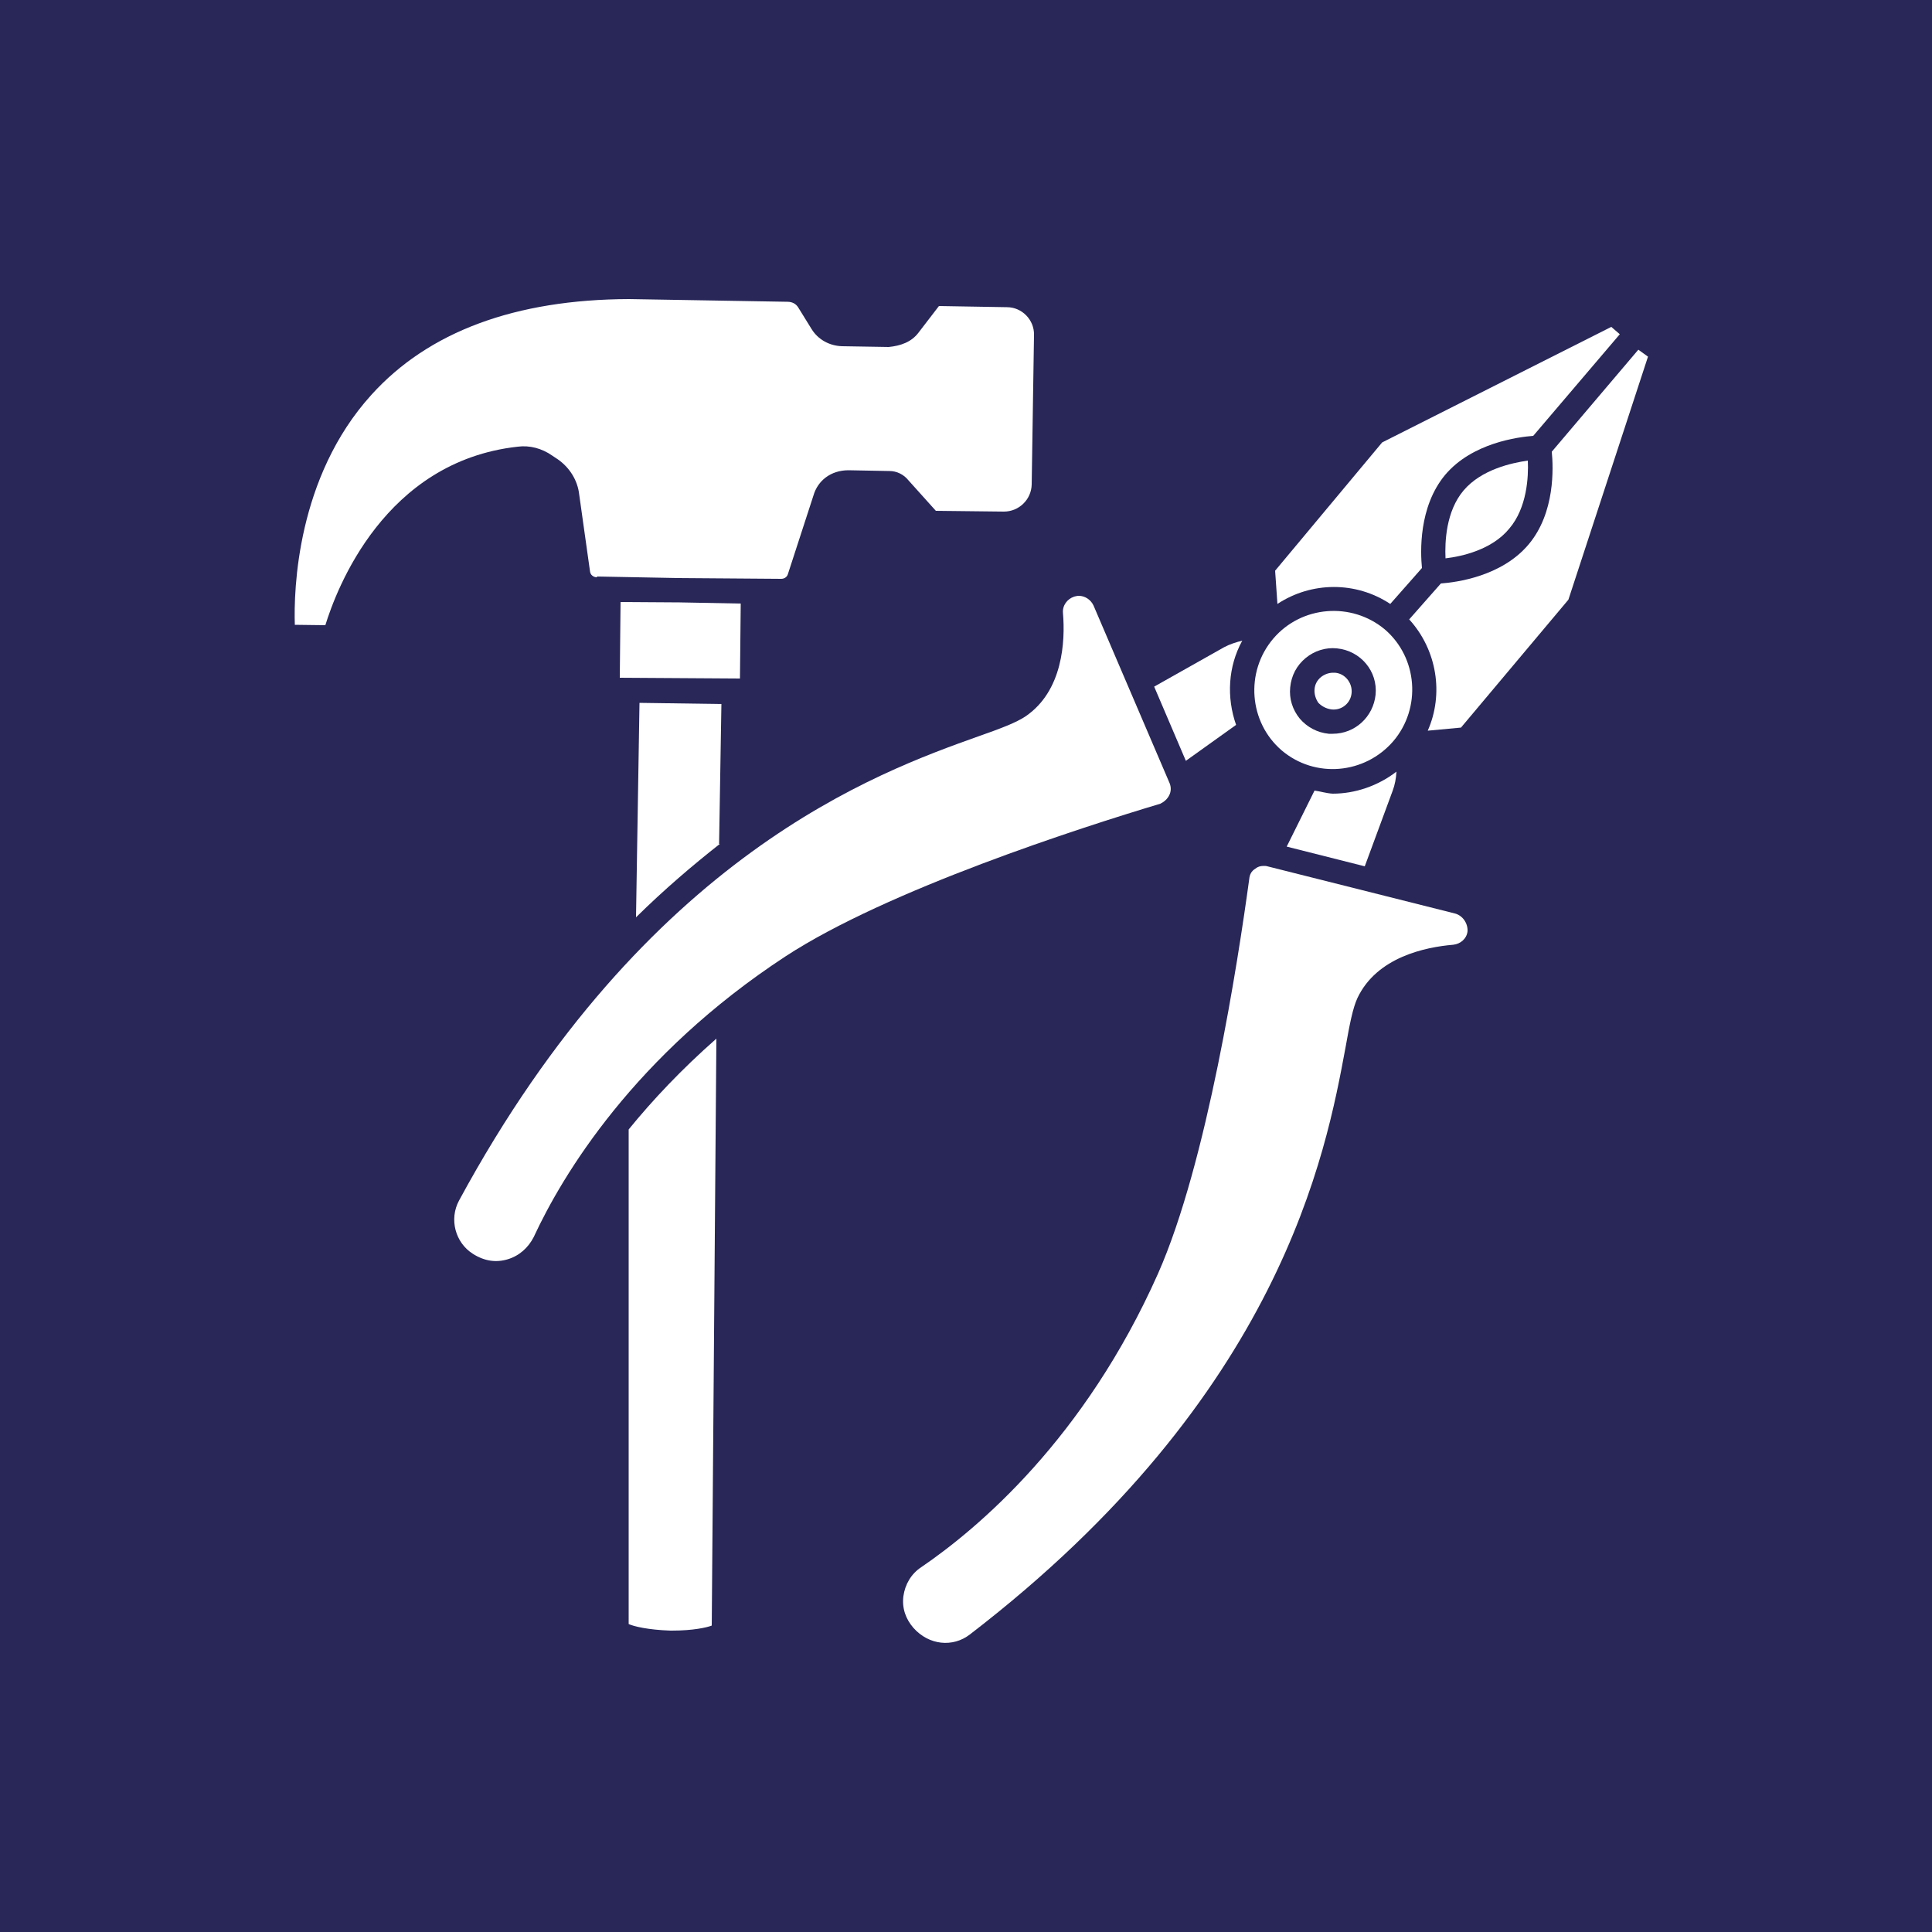
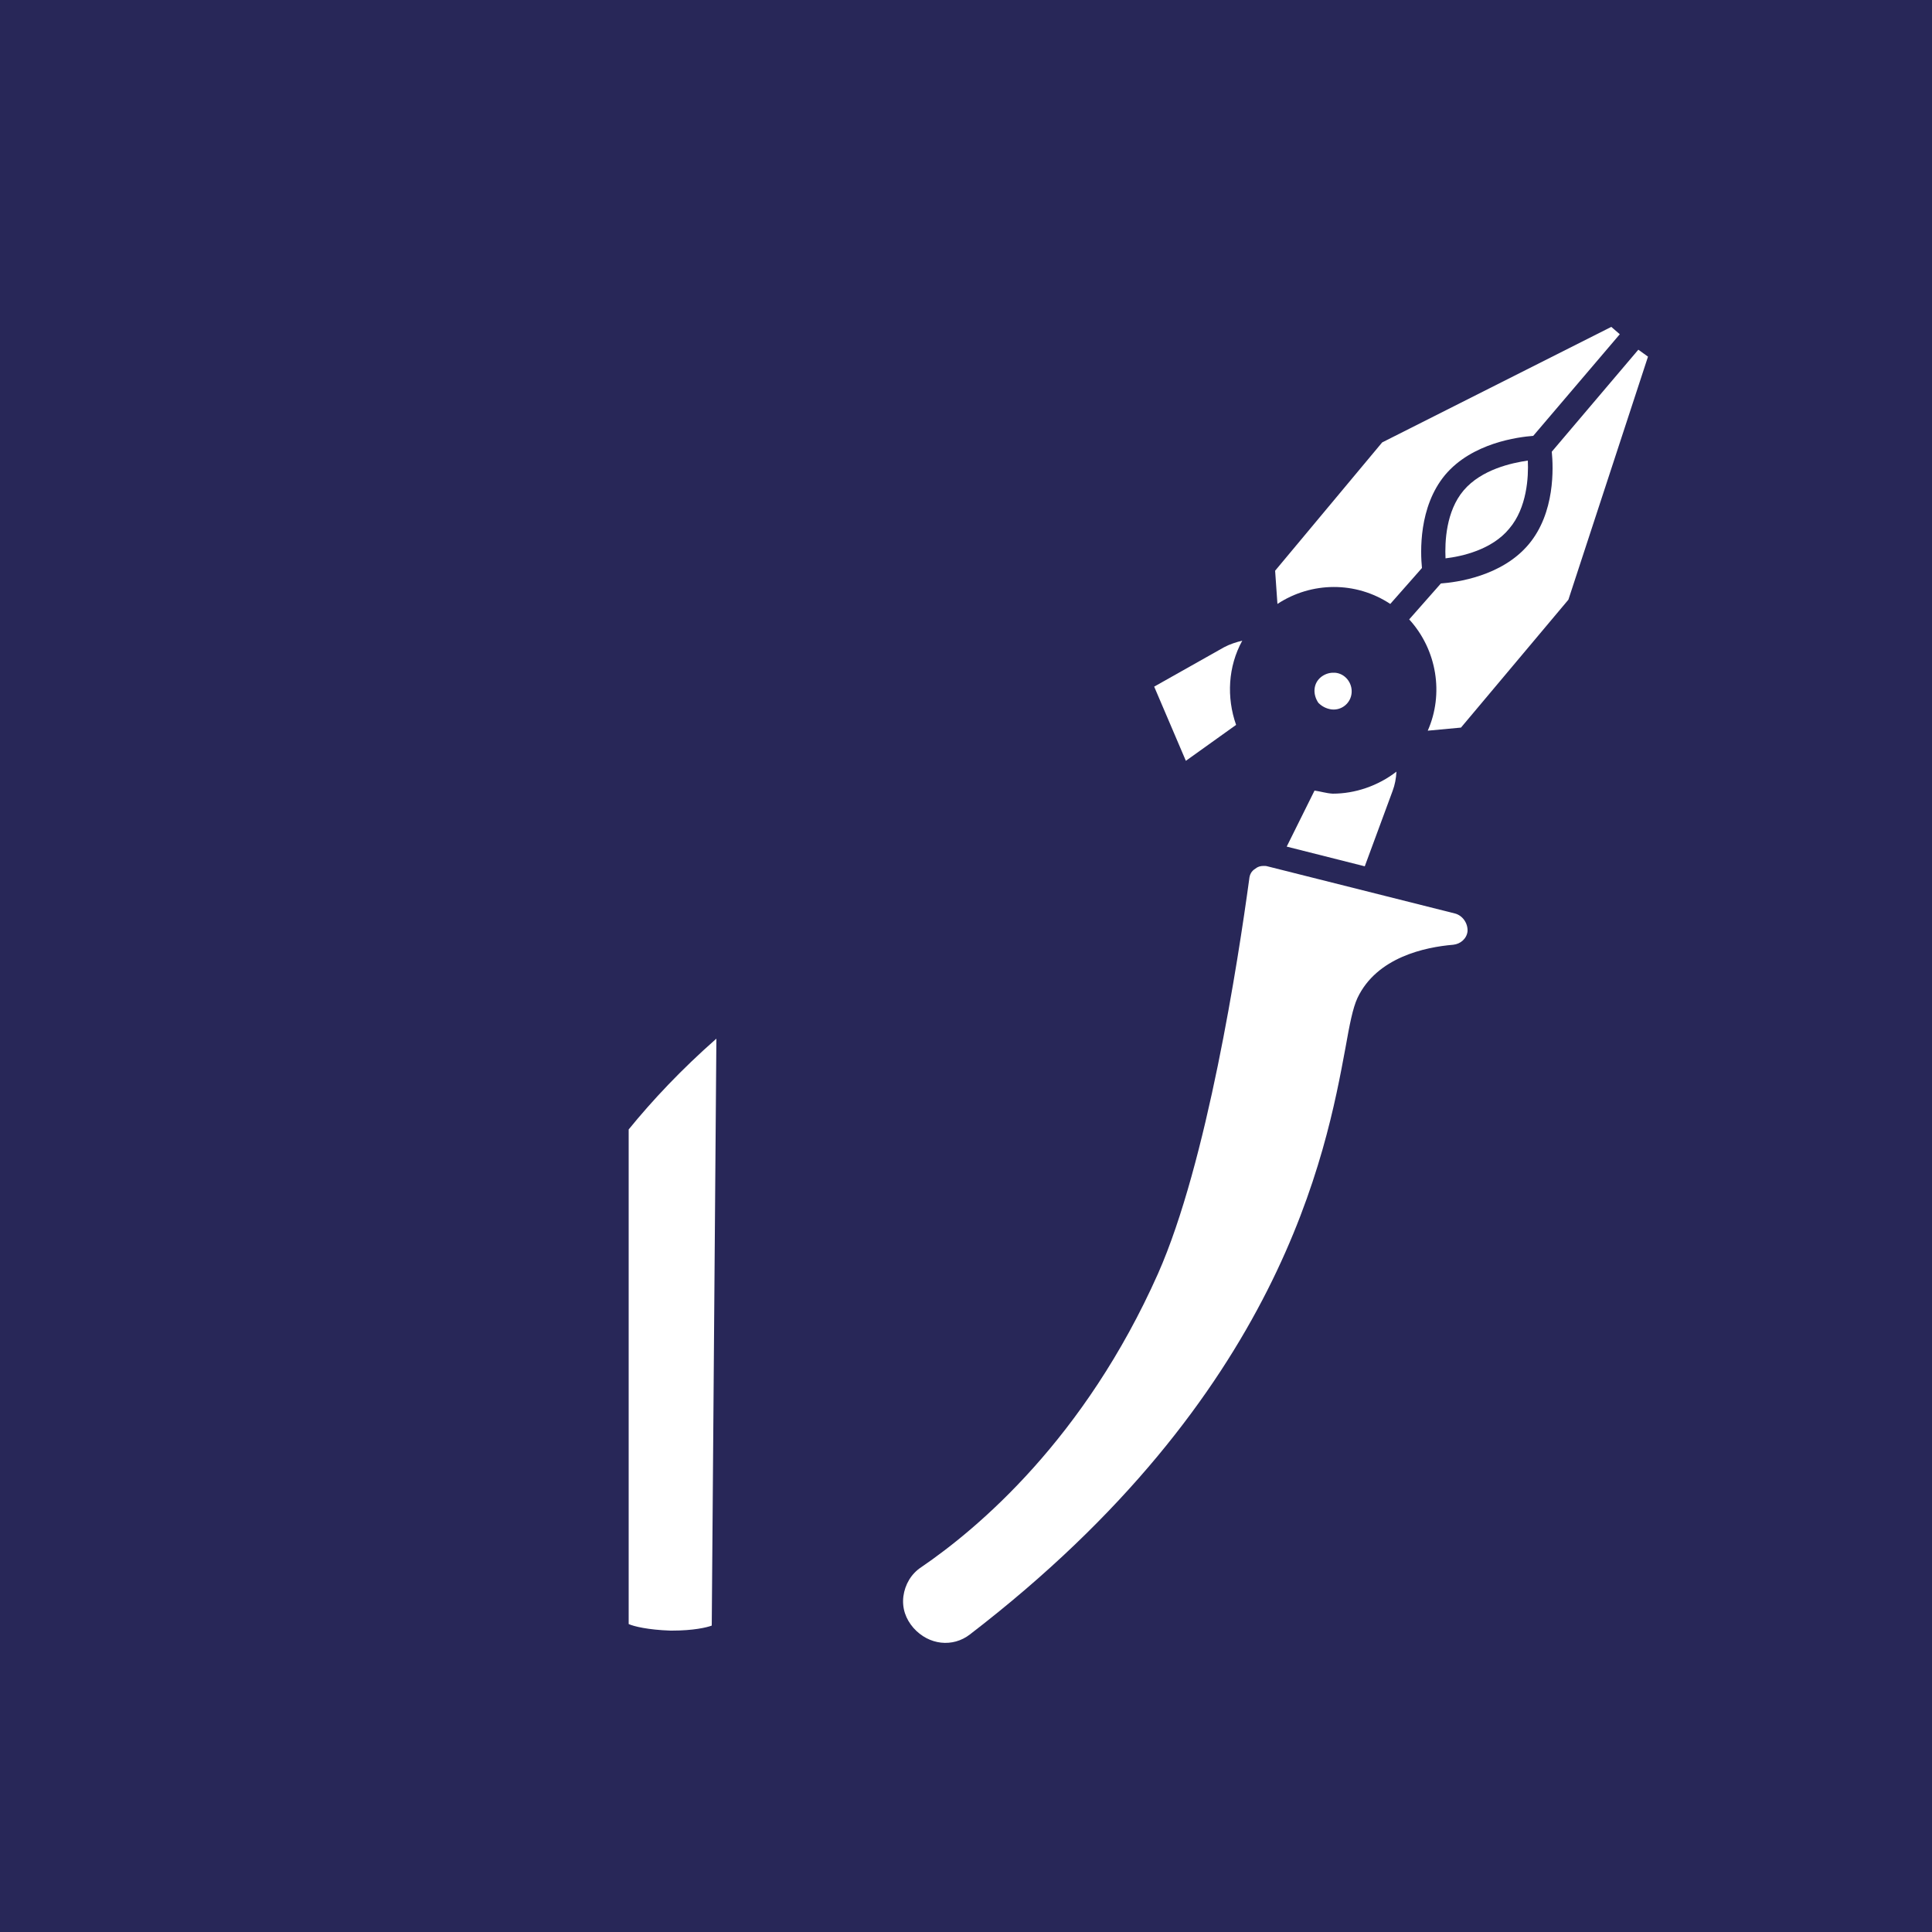
<svg xmlns="http://www.w3.org/2000/svg" version="1.1" id="Ebene_1" x="0px" y="0px" viewBox="0 0 500 500" style="enable-background:new 0 0 500 500;" xml:space="preserve">
  <style type="text/css">
	.st0{fill:#282758;}
	.st1{fill:#FFFFFF;}
</style>
  <rect x="-1.9" y="-2.7" class="st0" width="505" height="505" />
-   <path class="st1" d="M360.6,191.8c7.3-8.6,6.3-21.6-2.2-28.9c-8.6-7.2-21.6-6.2-28.9,2.4c-7.3,8.6-6.3,21.6,2.2,28.9  C340.3,201.5,353.2,200.4,360.6,191.8L360.6,191.8z M337.9,170.3c2.3-1.9,5.2-2.8,8.1-2.5c6.1,0.6,10.6,5.9,10,12  c-0.6,5.7-5.3,10.1-11.1,10.1c-0.3,0-0.7,0-1,0c-3-0.3-5.6-1.7-7.5-3.9c-1.9-2.3-2.8-5.2-2.5-8.1  C334.2,174.8,335.6,172.2,337.9,170.3L337.9,170.3z" />
  <path class="st1" d="M340.2,204.6l-7.2,14.5l20.2,5.1l7.2-19.5c0.6-1.6,0.9-3.2,1-5c-4.8,3.7-10.7,5.7-16.5,5.7  C343.2,205.3,341.7,204.8,340.2,204.6L340.2,204.6z" />
-   <path class="st1" d="M344.6,183.6c2.7,0.3,5-1.7,5.2-4.3c0.2-2.6-1.7-5-4.3-5.2c-0.2,0-0.3,0-0.5,0c-1.1,0-2.2,0.4-3.1,1.1  c-1,0.8-1.6,1.9-1.7,3.2c-0.1,1.2,0.3,2.5,1,3.5C342.1,182.8,343.2,183.4,344.6,183.6L344.6,183.6z" />
+   <path class="st1" d="M344.6,183.6c2.7,0.3,5-1.7,5.2-4.3c0.2-2.6-1.7-5-4.3-5.2c-0.2,0-0.3,0-0.5,0c-1.1,0-2.2,0.4-3.1,1.1  c-1,0.8-1.6,1.9-1.7,3.2c-0.1,1.2,0.3,2.5,1,3.5C342.1,182.8,343.2,183.4,344.6,183.6L344.6,183.6" />
  <path class="st1" d="M319.9,187.6c-2.5-7.1-2.1-15.1,1.6-21.8c-1.6,0.4-3.2,0.9-4.7,1.7l-18.1,10.2l8.2,19.2L319.9,187.6z" />
  <path class="st1" d="M359.8,156.3l8.2-9.3c-0.4-4.1-0.9-15.8,6-24.1c7-8.3,18.9-9.8,22.8-10.1l22.4-26.3l-2.2-1.9l-59.3,29.9  l-27.7,33.2l0.6,8.6C339.4,150.5,350.9,150.4,359.8,156.3L359.8,156.3z" />
  <path class="st1" d="M390.6,136.8c4.6-5.4,5-13.4,4.8-17.6c-4.2,0.6-12,2.3-16.6,7.7s-4.9,13.4-4.7,17.6  C378.3,144,386.1,142.3,390.6,136.8L390.6,136.8z" />
  <path class="st1" d="M162.7,292.3v128c1.3,0.6,5,1.5,10.8,1.7h0.4c5.5,0,9-0.8,10.3-1.3l1.2-151.9  C176.3,276.8,168.8,284.8,162.7,292.3L162.7,292.3z" />
  <path class="st1" d="M376.5,236.4L328,224.2c-0.3-0.1-0.7-0.1-1-0.1c-0.8,0-1.5,0.2-2.1,0.7c-1,0.6-1.5,1.5-1.6,2.7  c-2.9,21.2-10.9,73.4-23.6,102.1c-19,42.7-46.5,65.9-61.3,76c-2.6,1.7-4.2,4.5-4.6,7.5c-0.4,3.1,0.6,5.9,2.6,8.2  c4,4.5,10.2,5.1,14.6,1.7c80.7-62,92.2-124.9,97.2-151.8c1.1-6.2,1.9-10.3,3.1-12.9c5-10.6,17.6-13.2,24.8-13.8  c1.9-0.2,3.5-1.6,3.7-3.5C379.9,238.9,378.5,236.9,376.5,236.4L376.5,236.4z" />
-   <path class="st1" d="M142.9,117.9l1.5,1c3,2.1,5.1,5.4,5.5,9.1l2.8,19.9c0.1,0.9,0.9,1.5,1.8,1.5v-0.2l21.1,0.4l26.6,0.2l0,0  c0.8,0,1.5-0.5,1.7-1.2l6.6-20.3c1.1-3.9,4.5-6.6,9.1-6.6l10.6,0.2c1.9,0,3.7,0.9,4.9,2.4l7.1,7.9l17.6,0.2c3.9,0,7.1-3.1,7.2-7  l0.6-38.7c0.1-3.9-3.1-7.2-7-7.2l-17.6-0.3l-5.3,6.9c-1.8,2.4-4.6,3.4-7.7,3.7l-12.1-0.2c-3.2-0.1-6.2-1.7-7.9-4.5l-3.4-5.5  c-0.6-1-1.6-1.5-2.8-1.5l-41-0.7c-29.4,0.1-51.9,8.4-66.7,24.8c-19.3,21.3-20.1,50.5-19.8,59.5l7.9,0.1c2.9-9.4,15.3-42.4,49.8-46.2  C137,115.2,140.2,116,142.9,117.9L142.9,117.9z" />
  <path class="st1" d="M424,90.5l-22.4,26.4c0.4,4.1,0.9,15.8-6,24c-7,8.3-18.7,9.8-22.7,10.1l-8.2,9.3c7.2,7.9,9,19.3,4.8,28.8  l8.6-0.8l27.8-33.1l20.6-62.9L424,90.5z" />
-   <path class="st1" d="M302.6,205.8c0.5-1,0.5-2.1,0.1-3.1l-19.7-46c-0.7-1.5-2.2-2.5-3.8-2.5c-0.4,0-0.8,0.1-1.2,0.2  c-1.8,0.6-3.1,2.3-2.9,4.3c0.6,7.2,0,20.1-9.7,26.7c-2.4,1.6-6.3,3.1-12.3,5.2c-25.7,9.2-85.8,30.5-134.3,120.1  c-2.6,4.8-1,10.9,3.6,13.8c3,1.9,6,2.3,9,1.4c3-0.9,5.3-3,6.7-5.7c7.5-16.2,26.1-47.1,65.2-72.7c26.3-17.2,76.6-33.4,97-39.5  C301.3,207.5,302.1,206.8,302.6,205.8L302.6,205.8z" />
-   <path class="st1" d="M191.7,156.2l-15.8-0.3l-15.3-0.1l-0.2,19.6l31.1,0.2L191.7,156.2z" />
-   <path class="st1" d="M165.5,181.9l-0.9,55.5c7.3-7.2,14.7-13.5,21.7-19h-0.2l0.6-36.2L165.5,181.9z" />
</svg>